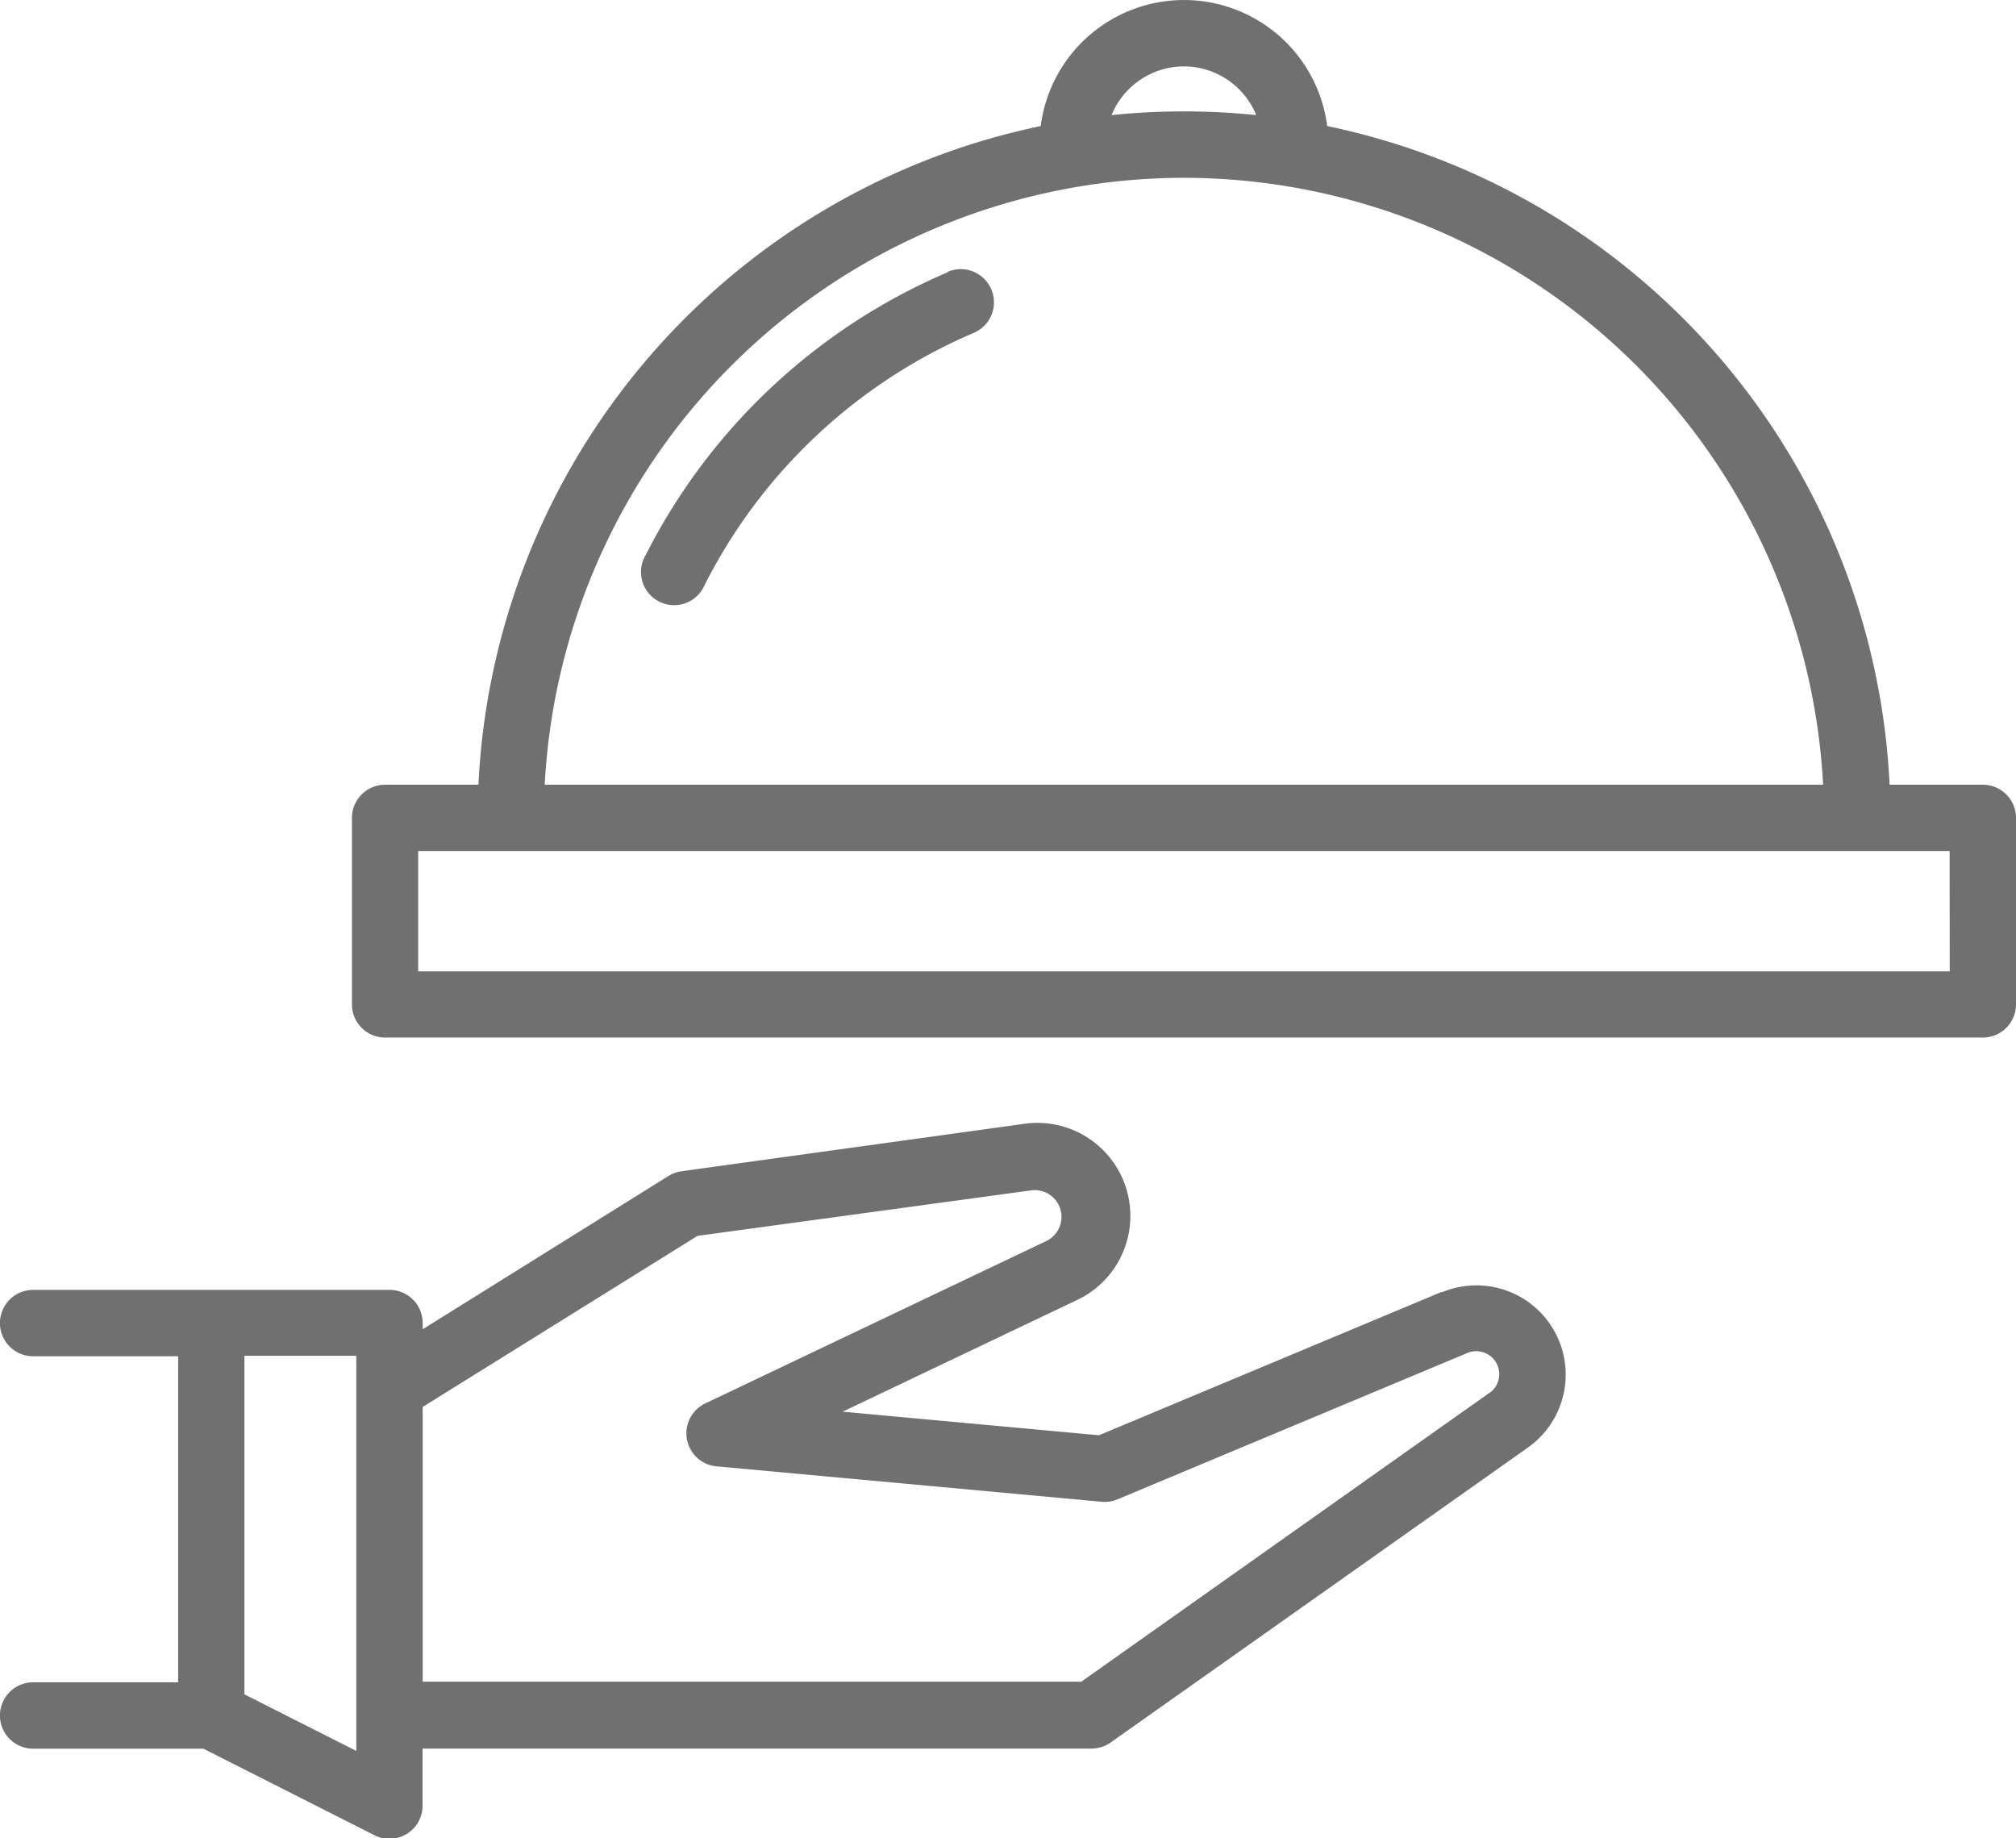
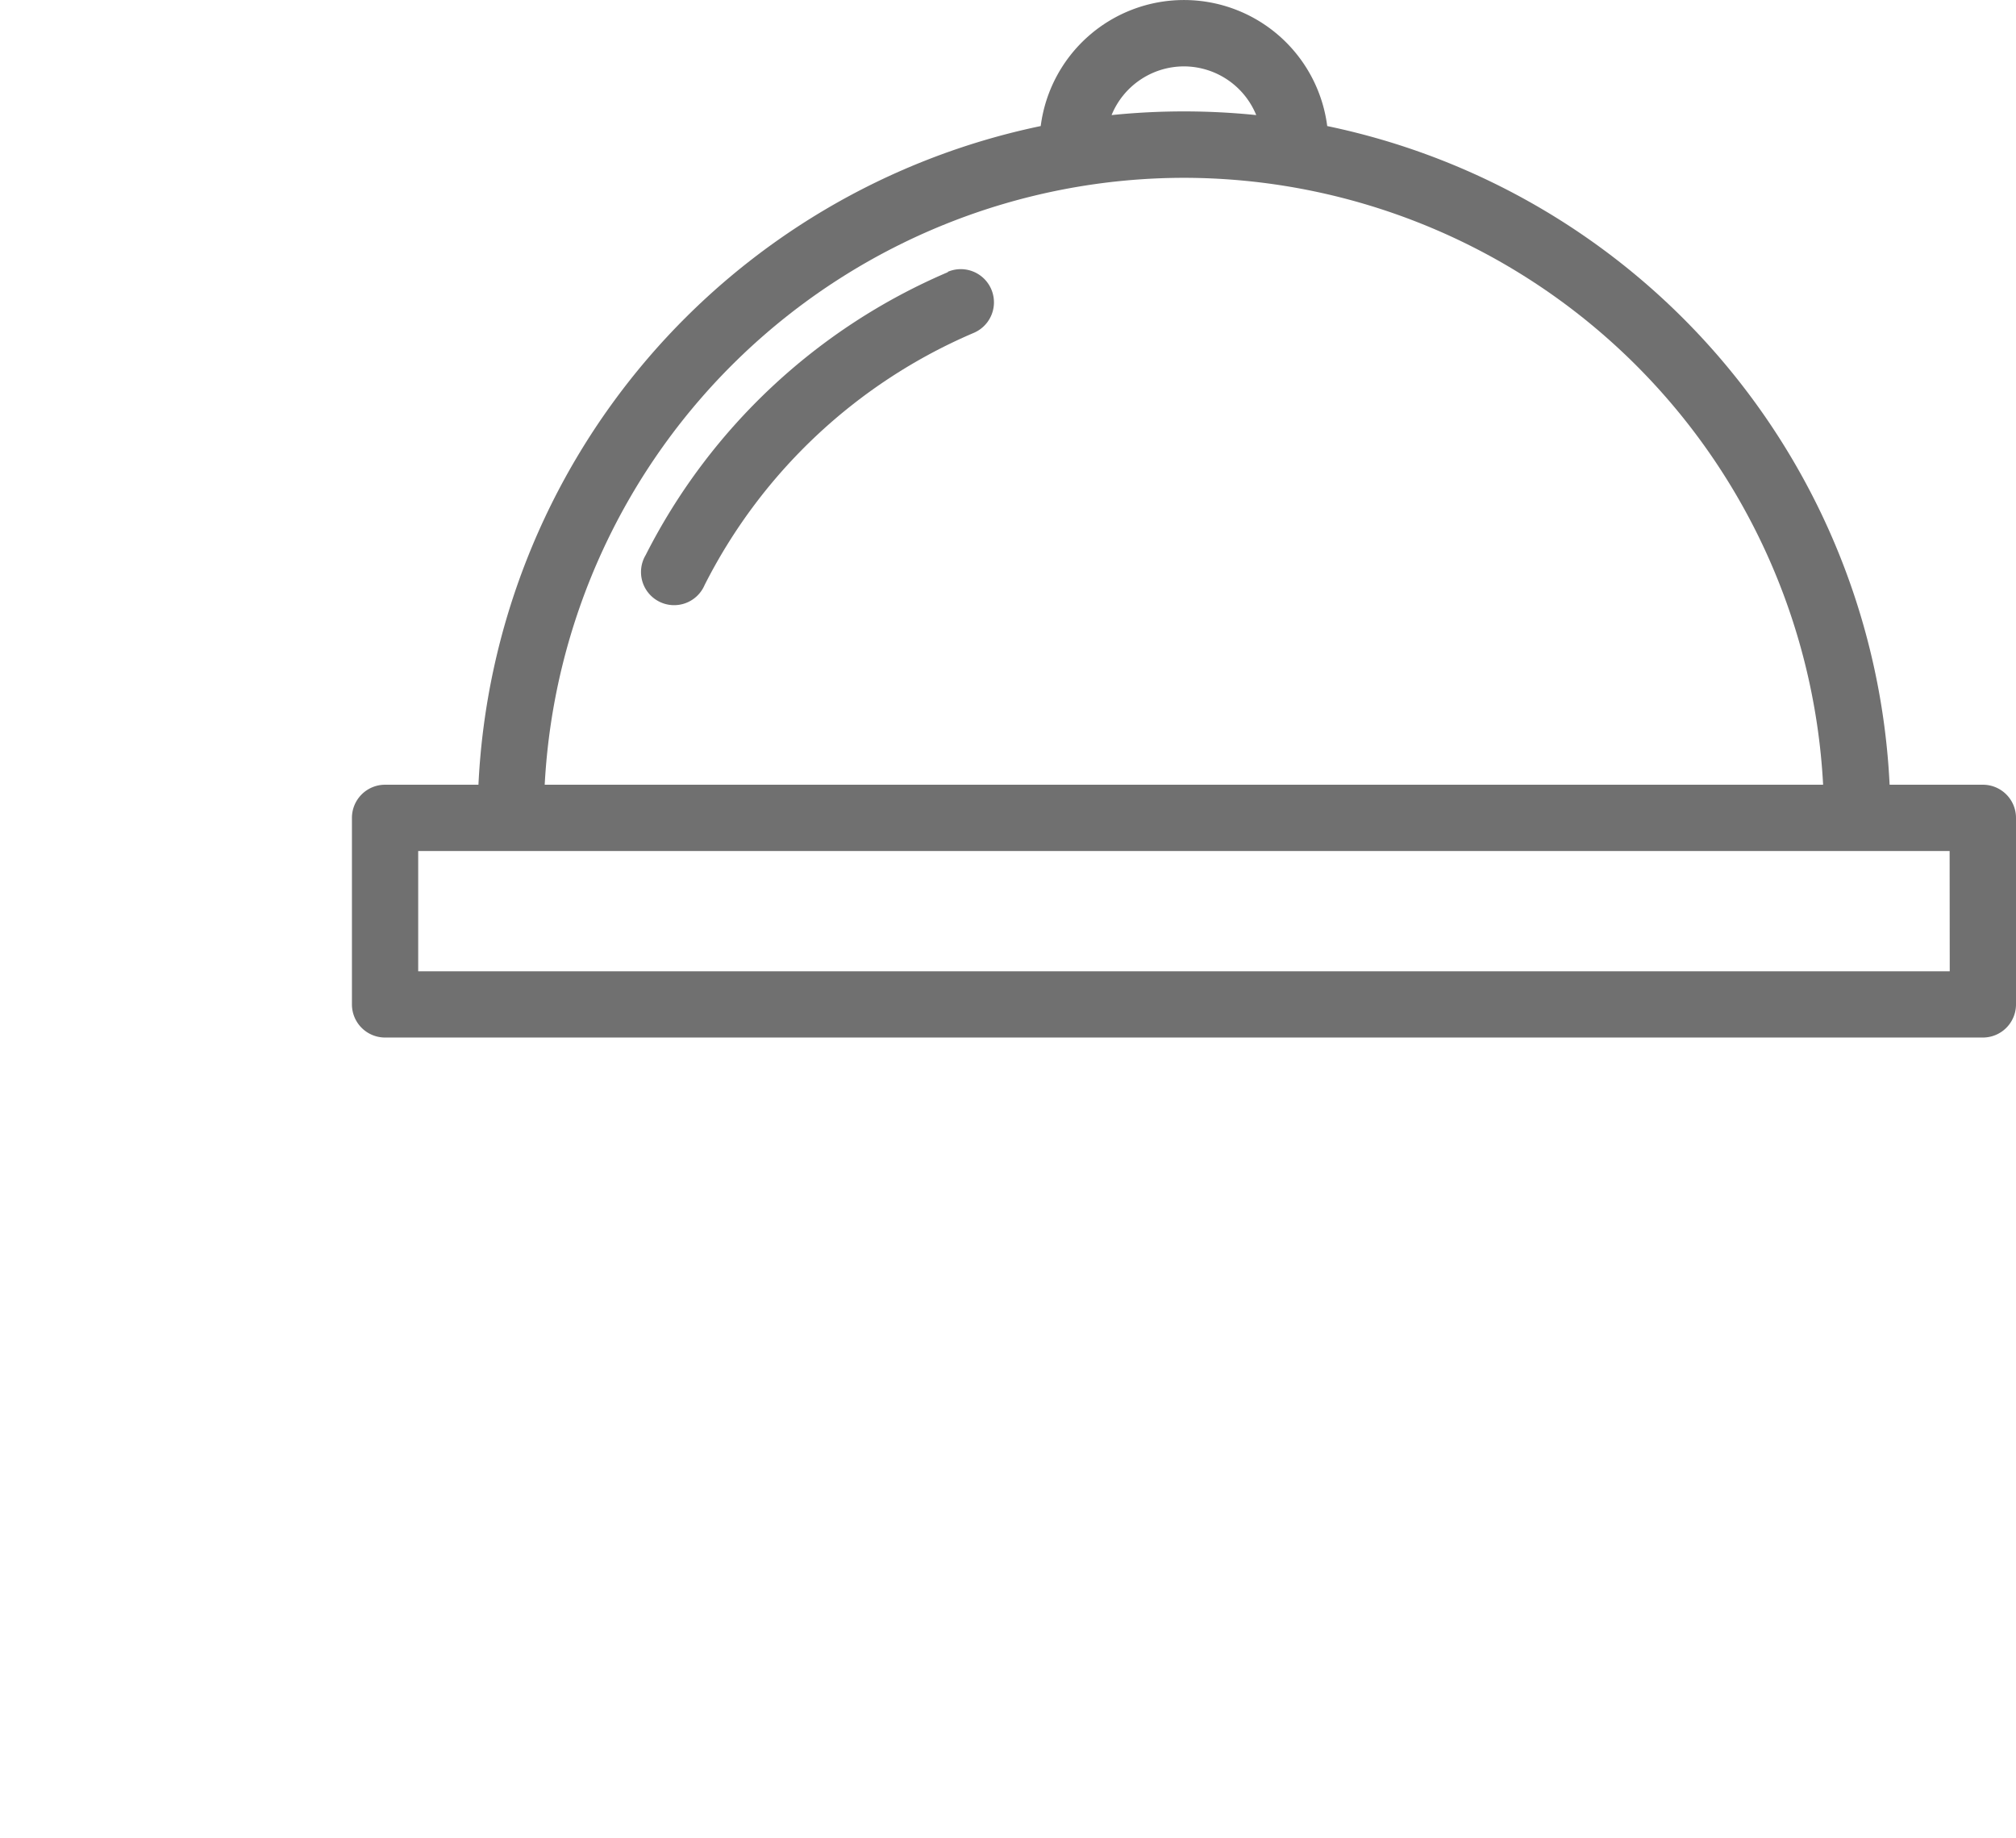
<svg xmlns="http://www.w3.org/2000/svg" width="17.099" height="15.59" viewBox="0 0 17.099 15.59">
  <g transform="translate(-10.829 -15.52)">
-     <path d="M23.057,76.207,20.15,77.423l-2.174-.2,1.971-.939a.789.789,0,0,0-.447-1.5l-2.891.4a.281.281,0,0,0-.11.04l-2.085,1.3v-.053a.281.281,0,0,0-.281-.281H11.11a.281.281,0,0,0,0,.563h1.23v2.765H11.11a.281.281,0,1,0,0,.563h1.444l1.451.734a.281.281,0,0,0,.408-.251v-.484h5.674a.281.281,0,0,0,.163-.052l3.537-2.5a.757.757,0,0,0-.729-1.317ZM13.851,80.1l-.949-.48V76.749h.949Zm9.611-3.037L20,79.513H14.414v-2.33l2.331-1.451,2.831-.386a.227.227,0,0,1,.129.429l-2.894,1.378a.281.281,0,0,0,.1.534l3.262.3a.279.279,0,0,0,.135-.021l2.972-1.243a.195.195,0,0,1,.187.338Z" transform="translate(0 -49.731)" fill="#707070" />
    <path d="M43.22,22.175h-.791a6,6,0,0,0-4.77-5.586,1.225,1.225,0,0,0-2.43,0,6,6,0,0,0-4.769,5.586h-.792a.281.281,0,0,0-.281.281v1.582a.281.281,0,0,0,.281.281H43.22a.281.281,0,0,0,.281-.281V22.456a.281.281,0,0,0-.281-.281Zm-6.776-6.092a.664.664,0,0,1,.613.413,6.043,6.043,0,0,0-1.227,0A.664.664,0,0,1,36.443,16.083Zm0,.945a5.435,5.435,0,0,1,5.421,5.147H31.022a5.435,5.435,0,0,1,5.421-5.147Zm6.495,6.729H29.949V22.737H42.938Z" transform="translate(-15.573)" fill="#707070" />
    <path d="M47.253,29.761a5.129,5.129,0,0,0-2.564,2.4.281.281,0,1,0,.5.254,4.566,4.566,0,0,1,2.283-2.139.281.281,0,1,0-.22-.518Z" transform="translate(-28.384 -11.933)" fill="#707070" />
  </g>
</svg>